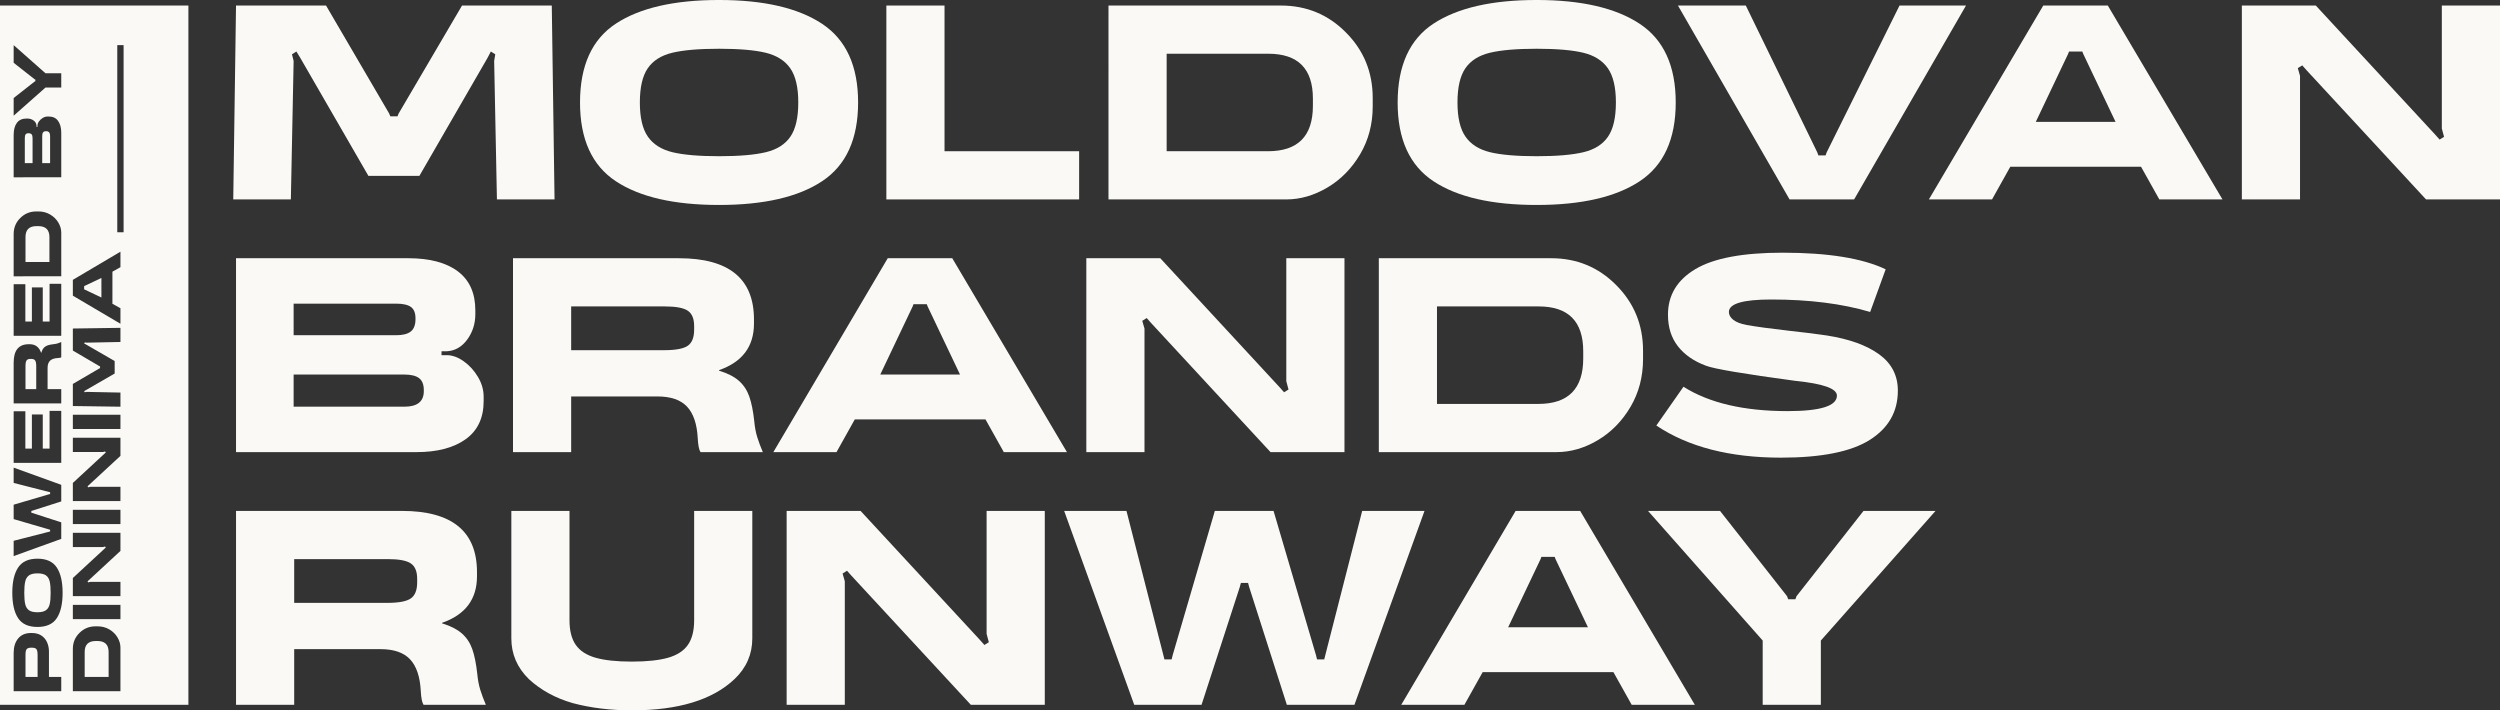
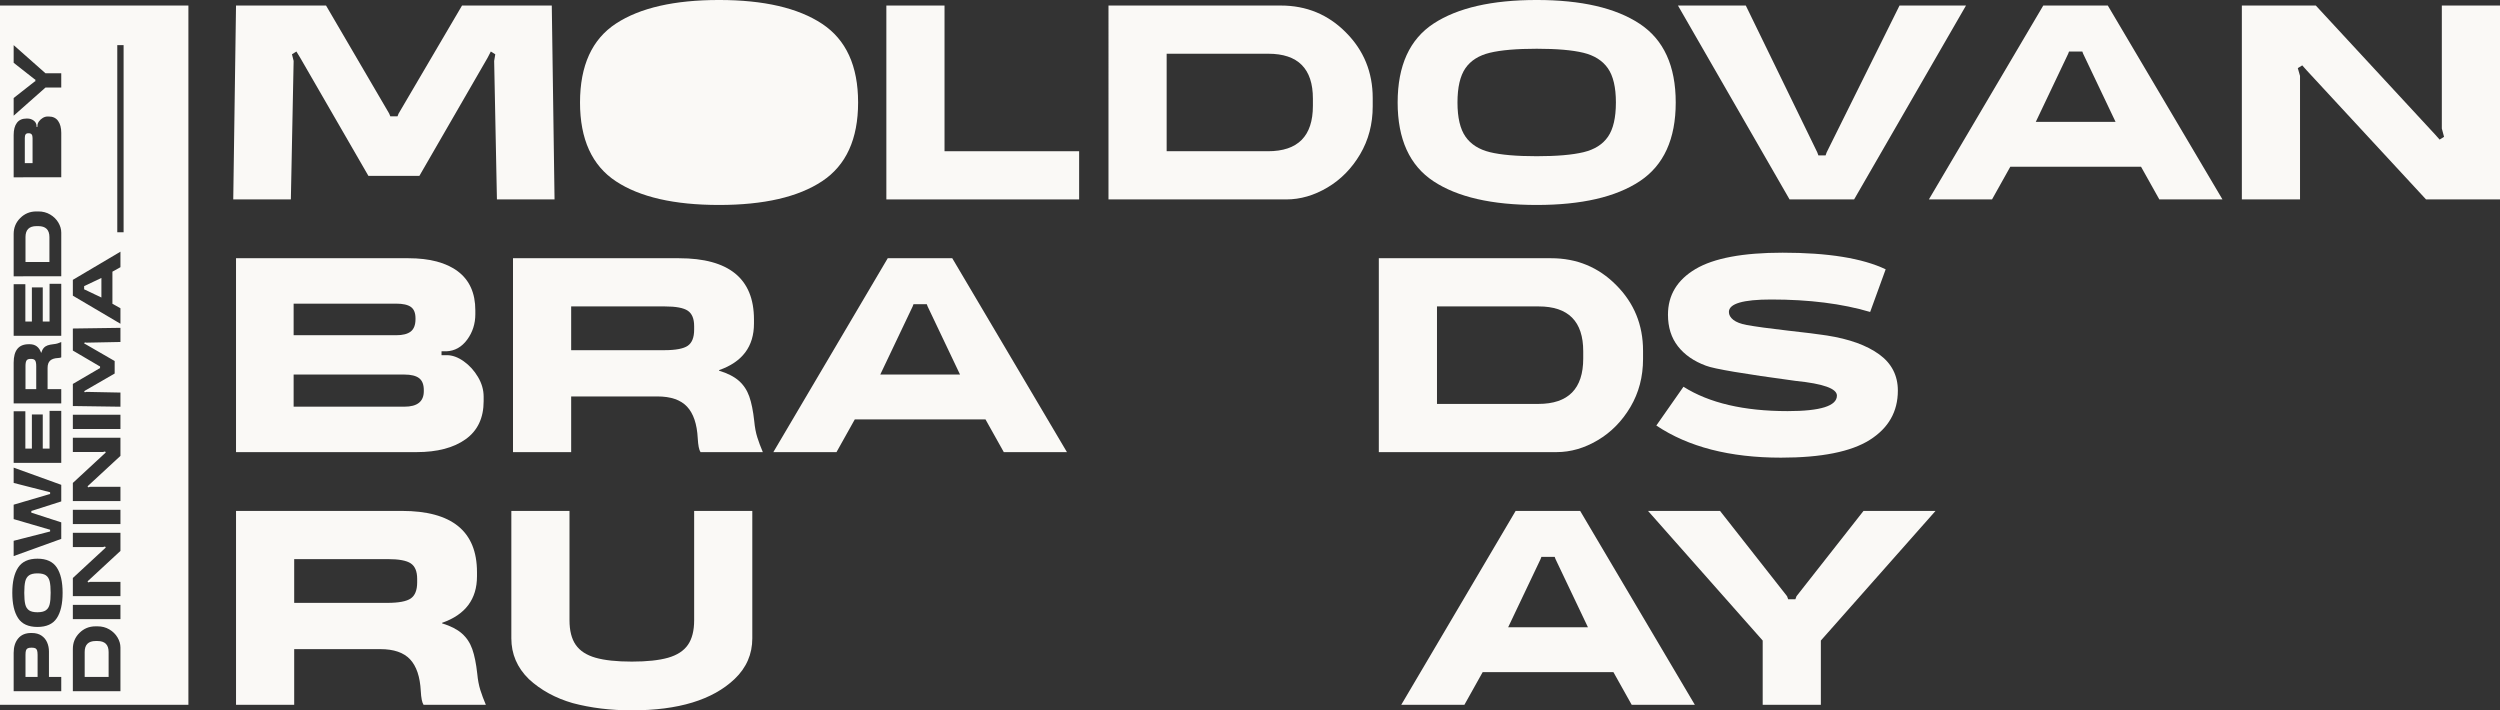
<svg xmlns="http://www.w3.org/2000/svg" id="uuid-8ac25cc9-f451-4dce-bd2d-ef6effa32a35" data-name="Layer 2" viewBox="0 0 1103.487 313.541">
  <rect x="0" y="0" width="1103.487" height="313.541" fill="#333333" stroke="none" />
  <defs>
    <style> .uuid-1cf77cec-6aae-42c1-b723-e8c52c8e71b4 { fill: #faf9f6; stroke-width: 0px; } </style>
  </defs>
  <g id="uuid-ed6ed7fd-4d47-44c9-8a04-7be3be56ca81" data-name="Layer 1">
    <g>
-       <path class="uuid-1cf77cec-6aae-42c1-b723-e8c52c8e71b4" d="M362.872,10.516c10.592,7.009,15.891,18.582,15.891,34.719,0,16.136-5.277,27.709-15.831,34.719-10.555,7.009-25.733,10.516-45.541,10.516-19.807,0-34.985-3.486-45.54-10.457-10.554-6.965-15.832-18.56-15.832-34.778,0-16.3,5.3-27.917,15.892-34.844,10.593-6.928,25.755-10.391,45.48-10.391,19.721,0,34.883,3.507,45.481,10.516M296.729,23.287c-4.891,1.187-8.496,3.469-10.816,6.846-2.325,3.387-3.485,8.419-3.485,15.102,0,6.682,1.181,11.714,3.545,15.096,2.364,3.382,5.969,5.67,10.816,6.846,4.852,1.182,11.72,1.775,20.602,1.775,8.883,0,15.772-.593,20.663-1.775,4.891-1.176,8.496-3.464,10.816-6.846,2.325-3.382,3.485-8.414,3.485-15.096,0-6.683-1.181-11.715-3.545-15.102-2.364-3.377-5.969-5.659-10.821-6.846-4.847-1.176-11.715-1.77-20.598-1.77-8.882,0-15.771.594-20.662,1.77" />
+       <path class="uuid-1cf77cec-6aae-42c1-b723-e8c52c8e71b4" d="M362.872,10.516c10.592,7.009,15.891,18.582,15.891,34.719,0,16.136-5.277,27.709-15.831,34.719-10.555,7.009-25.733,10.516-45.541,10.516-19.807,0-34.985-3.486-45.54-10.457-10.554-6.965-15.832-18.56-15.832-34.778,0-16.3,5.3-27.917,15.892-34.844,10.593-6.928,25.755-10.391,45.48-10.391,19.721,0,34.883,3.507,45.481,10.516M296.729,23.287" />
      <polygon class="uuid-1cf77cec-6aae-42c1-b723-e8c52c8e71b4" points="203.938 2.445 243.553 2.445 244.773 88.025 219.34 88.025 218.12 26.898 218.61 23.962 216.649 22.737 215.19 25.553 185.111 77.634 162.616 77.634 132.543 25.553 130.83 22.737 128.875 23.962 129.607 26.898 128.384 88.025 102.957 88.025 104.179 2.445 143.911 2.445 171.784 50.125 172.274 51.345 175.452 51.345 175.942 50.125 203.938 2.445" />
      <polygon class="uuid-1cf77cec-6aae-42c1-b723-e8c52c8e71b4" points="391.235 88.025 391.235 2.445 416.907 2.445 416.907 66.753 476.324 66.753 476.324 88.025 391.235 88.025" />
      <path class="uuid-1cf77cec-6aae-42c1-b723-e8c52c8e71b4" d="M565.324,2.445c11.328,0,20.903,3.954,28.729,11.856,7.902,7.908,11.856,17.569,11.856,28.979v3.665c0,7.826-1.852,14.873-5.561,21.153-3.709,6.274-8.517,11.164-14.426,14.666-5.909,3.507-11.96,5.261-18.152,5.261h-78.489V2.445h76.043ZM579.506,43.525c0-13.207-6.562-19.807-19.688-19.807h-44.864v43.035h44.745c13.201,0,19.807-6.683,19.807-20.053v-3.175Z" />
      <path class="uuid-1cf77cec-6aae-42c1-b723-e8c52c8e71b4" d="M723.767,10.516c10.592,7.009,15.891,18.582,15.891,34.719,0,16.136-5.277,27.709-15.831,34.719-10.555,7.009-25.733,10.516-45.541,10.516s-34.985-3.486-45.54-10.457c-10.554-6.965-15.832-18.56-15.832-34.778,0-16.3,5.3-27.917,15.892-34.844,10.593-6.928,25.755-10.391,45.48-10.391,19.721,0,34.883,3.507,45.481,10.516M657.625,23.287c-4.891,1.187-8.496,3.469-10.816,6.846-2.325,3.387-3.485,8.419-3.485,15.102,0,6.682,1.181,11.714,3.545,15.096,2.364,3.382,5.969,5.67,10.816,6.846,4.852,1.182,11.72,1.775,20.602,1.775,8.883,0,15.772-.593,20.663-1.775,4.89-1.176,8.496-3.464,10.816-6.846,2.325-3.382,3.485-8.414,3.485-15.096,0-6.683-1.181-11.715-3.545-15.102-2.364-3.377-5.969-5.659-10.821-6.846-4.847-1.176-11.715-1.77-20.598-1.77-8.882,0-15.771.594-20.662,1.77" />
      <polygon class="uuid-1cf77cec-6aae-42c1-b723-e8c52c8e71b4" points="838.44 2.445 867.781 2.445 818.393 88.025 789.904 88.025 740.639 2.445 770.587 2.445 802.131 67.243 802.621 68.582 805.802 68.582 806.286 67.243 838.44 2.445" />
      <path class="uuid-1cf77cec-6aae-42c1-b723-e8c52c8e71b4" d="M980.988,88.024h-27.873l-8.071-14.427h-57.707l-8.065,14.427h-27.873L901.889,2.444h28.483l50.616,85.58ZM898.589,53.79h35.209l-14.307-30.073-.365-.981h-5.871l-.365.981-14.301,30.073Z" />
      <polygon class="uuid-1cf77cec-6aae-42c1-b723-e8c52c8e71b4" points="1077.809 56.726 1077.809 2.445 1103.487 2.445 1103.487 88.025 1070.843 88.025 1018.153 31.053 1016.197 28.853 1014.237 30.073 1015.217 33.498 1015.217 88.025 989.544 88.025 989.544 2.445 1022.183 2.445 1074.879 59.416 1076.834 61.617 1078.789 60.391 1077.809 56.726" />
      <path class="uuid-1cf77cec-6aae-42c1-b723-e8c52c8e71b4" d="M180.22,113.98c9.455,0,16.747,1.939,21.888,5.806,5.13,3.872,7.701,9.596,7.701,17.177v1.715c0,4.237-1.209,7.984-3.606,11.247-2.407,3.256-5.446,4.972-9.116,5.135h-2.2v1.71h2.33c2.44,0,4.924.899,7.451,2.691,2.527,1.791,4.629,4.095,6.295,6.905,1.678,2.81,2.516,5.73,2.516,8.741v1.955c0,7.418-2.657,13.022-7.951,16.812-5.304,3.791-12.515,5.686-21.64,5.686h-79.709v-85.58h76.041ZM129.607,134.027v13.942h45.235c2.933,0,5.092-.55,6.478-1.65,1.386-1.105,2.081-2.913,2.081-5.44v-.371c0-2.363-.673-4.035-2.018-5.01-1.345-.98-3.526-1.471-6.541-1.471h-45.235ZM129.607,165.326v14.182h48.903c5.702,0,8.556-2.282,8.556-6.846v-.49c0-2.446-.692-4.194-2.078-5.256-1.386-1.056-3.545-1.59-6.478-1.59h-48.903Z" />
      <path class="uuid-1cf77cec-6aae-42c1-b723-e8c52c8e71b4" d="M299.664,113.981c22.089,0,33.134,9.007,33.134,27.018v1.835c0,10.108-5.136,16.954-15.407,20.537v.245c3.747,1.144,6.666,2.631,8.741,4.461,2.08,1.835,3.611,4.139,4.586,6.911.98,2.772,1.71,6.399,2.2,10.881.245,2.685.692,5.07,1.345,7.151.654,2.075,1.471,4.258,2.445,6.54h-27.508c-.653-.98-1.056-3.017-1.22-6.116-.327-6.273-1.895-10.919-4.705-13.936-2.816-3.012-7.194-4.52-13.147-4.52h-38.019v24.572h-25.673v-85.579h73.228ZM306.39,143.934c0-3.262-.937-5.522-2.81-6.786-1.879-1.263-5.261-1.895-10.152-1.895h-41.319v19.317h41.08c5.048,0,8.512-.653,10.391-1.955,1.873-1.307,2.81-3.671,2.81-7.091v-1.59Z" />
      <path class="uuid-1cf77cec-6aae-42c1-b723-e8c52c8e71b4" d="M470.943,199.56h-27.873l-8.071-14.427h-57.707l-8.065,14.427h-27.873l50.49-85.58h28.483l50.616,85.58ZM388.544,165.326h35.209l-14.307-30.073-.365-.981h-5.871l-.365.981-14.301,30.073Z" />
-       <polygon class="uuid-1cf77cec-6aae-42c1-b723-e8c52c8e71b4" points="567.764 168.262 567.764 113.981 593.442 113.981 593.442 199.561 560.798 199.561 508.108 142.589 506.152 140.389 504.192 141.609 505.172 145.034 505.172 199.561 479.499 199.561 479.499 113.981 512.138 113.981 564.834 170.952 566.789 173.153 568.744 171.927 567.764 168.262" />
      <path class="uuid-1cf77cec-6aae-42c1-b723-e8c52c8e71b4" d="M684.647,113.98c11.328,0,20.902,3.954,28.729,11.856,7.902,7.908,11.856,17.569,11.856,28.979v3.665c0,7.826-1.852,14.873-5.561,21.153-3.709,6.274-8.518,11.164-14.427,14.666-5.909,3.507-11.959,5.261-18.151,5.261h-78.489v-85.58h76.043ZM698.829,155.06c0-13.207-6.563-19.807-19.688-19.807h-44.864v43.035h44.745c13.201,0,19.807-6.683,19.807-20.053v-3.175Z" />
      <path class="uuid-1cf77cec-6aae-42c1-b723-e8c52c8e71b4" d="M825.478,137.698c-12.39-3.671-26.936-5.501-43.645-5.501-12.471,0-18.707,1.83-18.707,5.501,0,1.302.653,2.467,1.96,3.486,1.302,1.018,3.257,1.769,5.866,2.26,4.073.735,10.026,1.546,17.852,2.445,8.147.899,14.013,1.634,17.602,2.2,9.863,1.547,17.542,4.319,23.048,8.316,5.5,3.992,8.25,9.329,8.25,16.012,0,9.291-4.139,16.545-12.411,21.762-8.273,5.218-21.332,7.826-39.179,7.826-22.58,0-40.917-4.727-55.017-14.181l11.982-17.117c11.328,7.172,26.653,10.756,45.97,10.756,14.503,0,21.757-2.277,21.757-6.846,0-3.093-6.029-5.255-18.092-6.475-22.982-3.099-36.227-5.337-39.734-6.726-5.299-1.955-9.411-4.809-12.347-8.556-2.935-3.752-4.4-8.398-4.4-13.942,0-8.638,4.052-15.358,12.161-20.172,8.109-4.804,20.929-7.211,38.449-7.211,20.053,0,35.215,2.445,45.481,7.336l-6.846,18.827Z" />
      <path class="uuid-1cf77cec-6aae-42c1-b723-e8c52c8e71b4" d="M177.411,225.517c22.084,0,33.128,9.007,33.128,27.018v1.835c0,10.108-5.13,16.954-15.401,20.537v.245c3.747,1.144,6.666,2.631,8.735,4.46,2.081,1.836,3.617,4.139,4.586,6.912.98,2.772,1.71,6.399,2.2,10.881.251,2.685.697,5.07,1.351,7.151.653,2.075,1.47,4.258,2.44,6.54h-27.503c-.654-.98-1.062-3.017-1.223-6.116-.327-6.274-1.895-10.919-4.708-13.936-2.813-3.012-7.194-4.52-13.141-4.52h-38.022v24.572h-25.673v-85.579h73.231ZM184.134,255.47c0-3.262-.939-5.522-2.813-6.786-1.876-1.263-5.255-1.895-10.146-1.895h-41.322v19.317h41.077c5.054,0,8.515-.653,10.391-1.955,1.874-1.307,2.813-3.671,2.813-7.091v-1.59Z" />
      <path class="uuid-1cf77cec-6aae-42c1-b723-e8c52c8e71b4" d="M306.39,225.516h25.673v56.236c0,7.009-2.609,13-7.826,17.972-9.7,9.21-24.818,13.817-45.355,13.817-9.373,0-18.054-1.062-26.043-3.18-7.663-2.201-14.138-5.746-19.437-10.637-5.136-5.054-7.701-11.044-7.701-17.972v-56.236h25.673v48.29c0,4.564.915,8.175,2.75,10.822,1.835,2.647,4.749,4.542,8.741,5.686,3.992,1.138,9.329,1.71,16.017,1.71,6.682,0,12.019-.572,16.017-1.71,3.992-1.144,6.905-3.039,8.741-5.686,1.83-2.647,2.75-6.258,2.75-10.822v-48.29Z" />
-       <polygon class="uuid-1cf77cec-6aae-42c1-b723-e8c52c8e71b4" points="435.484 279.797 435.484 225.517 461.162 225.517 461.162 311.096 428.518 311.096 375.828 254.125 373.872 251.924 371.912 253.145 372.892 256.57 372.892 311.096 347.219 311.096 347.219 225.517 379.858 225.517 432.554 282.487 434.509 284.689 436.464 283.463 435.484 279.797" />
-       <polygon class="uuid-1cf77cec-6aae-42c1-b723-e8c52c8e71b4" points="585.001 289.089 601.263 225.517 628.771 225.517 597.837 311.097 568.009 311.097 551.382 259.136 550.892 257.306 547.717 257.306 547.227 259.136 530.355 311.097 500.647 311.097 469.718 225.517 497.221 225.517 513.483 289.089 513.973 291.044 517.154 291.044 517.638 289.089 536.22 225.517 562.138 225.517 580.846 289.089 581.336 291.044 584.516 291.044 585.001 289.089" />
      <path class="uuid-1cf77cec-6aae-42c1-b723-e8c52c8e71b4" d="M748.095,311.096h-27.873l-8.071-14.427h-57.707l-8.065,14.427h-27.873l50.49-85.58h28.483l50.616,85.58ZM665.696,276.862h35.209l-14.307-30.073-.365-.981h-5.871l-.365.981-14.301,30.073Z" />
      <polygon class="uuid-1cf77cec-6aae-42c1-b723-e8c52c8e71b4" points="792.96 263.171 822.543 225.517 854.329 225.517 803.716 282.733 803.716 311.097 778.043 311.097 778.043 282.733 727.433 225.517 759.216 225.517 788.805 263.171 789.289 264.516 792.47 264.516 792.96 263.171" />
      <path class="uuid-1cf77cec-6aae-42c1-b723-e8c52c8e71b4" d="M13.772,158.422h-.39c-.8,0-1.355.23-1.666.69-.31.461-.465,1.291-.465,2.491v10.144h4.742v-10.084c0-1.24-.16-2.09-.48-2.551-.32-.46-.901-.69-1.741-.69" />
      <path class="uuid-1cf77cec-6aae-42c1-b723-e8c52c8e71b4" d="M15.648,286.169c-.35-.19-.865-.285-1.545-.285h-.331c-.68,0-1.2.095-1.561.285-.359.19-.609.506-.75.946-.14.44-.21,1.09-.21,1.95v9.724h5.342v-9.694c0-.86-.07-1.515-.21-1.966-.139-.45-.385-.77-.735-.96" />
      <path class="uuid-1cf77cec-6aae-42c1-b723-e8c52c8e71b4" d="M43.02,282.943h-.78c-3.242,0-4.863,1.611-4.863,4.832v11.014h10.565v-10.984c0-3.241-1.64-4.862-4.922-4.862" />
      <path class="uuid-1cf77cec-6aae-42c1-b723-e8c52c8e71b4" d="M16.894,99.809h-.78c-3.242,0-4.863,1.611-4.863,4.832v11.014h10.565v-10.984c0-3.241-1.64-4.862-4.922-4.862" />
      <path class="uuid-1cf77cec-6aae-42c1-b723-e8c52c8e71b4" d="M20.24,253.937c-.83-.57-2.065-.855-3.707-.855-1.64,0-2.876.29-3.706.87-.83.58-1.39,1.466-1.681,2.656-.289,1.19-.435,2.876-.435,5.057s.146,3.872.435,5.072c.291,1.2.851,2.086,1.681,2.656.83.57,2.066.856,3.706.856,1.642,0,2.877-.291,3.707-.871.831-.58,1.391-1.465,1.681-2.656.29-1.19.435-2.876.435-5.057s-.145-3.872-.435-5.072c-.29-1.2-.85-2.086-1.681-2.656" />
      <path class="uuid-1cf77cec-6aae-42c1-b723-e8c52c8e71b4" d="M12.632,58.812h-.09c-.58,0-.991.165-1.231.495-.24.33-.36.866-.36,1.606v11.104h3.422v-11.104c0-.721-.136-1.25-.406-1.591-.27-.34-.715-.51-1.335-.51" />
      <path class="uuid-1cf77cec-6aae-42c1-b723-e8c52c8e71b4" d="M0,311.096h83.159V2.445H0v308.651ZM6.029,43.265l9.244-7.263.33-.12v-.78l-.33-.12-9.244-7.263v-7.804l14.046,12.426h6.963v6.303h-6.963l-14.046,12.424v-7.803ZM6.029,59.592c0-2.321.476-4.112,1.426-5.372.95-1.261,2.356-1.891,4.216-1.891h.42c1.041,0,1.962.295,2.762.885.8.591,1.22,1.336,1.26,2.237v.54h.42v-.571c0-.6.221-1.21.66-1.83.441-.62,1.006-1.135,1.696-1.546.691-.41,1.406-.615,2.146-.615h.48c1.822,0,3.197.65,4.127,1.951.93,1.301,1.396,3.071,1.396,5.312v19.568H6.029v-18.668ZM6.029,103.29c0-2.781.971-5.132,2.912-7.053,1.94-1.941,4.311-2.911,7.112-2.911h.901c1.92,0,3.651.455,5.192,1.365,1.541.911,2.741,2.091,3.601,3.542.861,1.451,1.291,2.936,1.291,4.457v19.267H6.029v-18.667ZM6.029,125.439h5.162v16.476h2.881v-15.065h4.802v15.065h3.002v-16.656h5.162v22.959H6.029v-22.779ZM6.029,160.073c0-5.422,2.211-8.134,6.633-8.134h.45c2.481,0,4.162,1.261,5.042,3.782h.06c.281-.92.645-1.636,1.096-2.146.45-.51,1.015-.885,1.695-1.125.681-.24,1.571-.42,2.671-.54.661-.06,1.246-.17,1.756-.33.51-.161,1.046-.361,1.606-.601v6.753c-.241.161-.74.26-1.501.3-1.54.08-2.681.466-3.421,1.155-.74.691-1.111,1.767-1.111,3.227v9.334h6.033v6.302H6.029v-17.977ZM6.029,181.532h5.162v16.476h2.881v-15.066h4.802v15.066h3.002v-16.656h5.162v22.959H6.029v-22.779ZM6.029,238.705l15.606-3.992.481-.12v-.78l-.481-.12-15.606-4.562v-6.362l15.606-4.593.481-.119v-.781l-.481-.12-15.606-3.991v-6.753l21.009,7.593v7.323l-12.756,4.082-.45.119v.781l.45.12,12.756,4.142v7.293l-21.009,7.592v-6.752ZM27.038,305.092H6.029v-16.927c0-2.641.665-4.762,1.996-6.363,1.331-1.6,3.226-2.401,5.687-2.401h.3c1.722,0,3.147.381,4.277,1.141,1.131.76,1.966,1.761,2.506,3.001.541,1.241.811,2.581.811,4.022v11.224h5.432v6.303ZM25.072,272.844c-1.711,2.592-4.557,3.886-8.539,3.886-4.001,0-6.852-1.3-8.553-3.901-1.701-2.601-2.551-6.322-2.551-11.164s.86-8.564,2.581-11.165c1.721-2.601,4.562-3.902,8.523-3.902,3.962,0,6.804,1.296,8.524,3.887,1.721,2.591,2.581,6.318,2.581,11.18,0,4.861-.855,8.588-2.566,11.179M53.164,305.092h-21.009v-18.668c0-2.78.971-5.132,2.912-7.052,1.941-1.941,4.312-2.912,7.113-2.912h.9c1.921,0,3.652.455,5.192,1.366,1.541.91,2.742,2.09,3.602,3.541.86,1.451,1.29,2.937,1.29,4.457v19.268ZM53.164,273.279h-21.009v-6.302h21.009v6.302ZM53.164,243.177l-13.986,12.935-.54.48.301.48.84-.24h13.385v6.303h-21.009v-8.013l13.986-12.936.541-.48-.301-.48-.9.24h-13.326v-6.302h21.009v8.013ZM53.164,231.322h-21.009v-6.302h21.009v6.302ZM53.164,201.22l-13.986,12.935-.54.48.301.48.84-.24h13.385v6.303h-21.009v-8.013l13.986-12.936.541-.48-.301-.48-.9.24h-13.326v-6.302h21.009v8.013ZM53.164,189.365h-21.009v-6.302h21.009v6.302ZM53.164,150.949l-15.006.3-.72-.12-.3.48.69.361,12.785,7.383v5.522l-12.785,7.383-.69.42.3.48.72-.18,15.006.3v6.243l-21.009-.3v-9.754l11.705-6.843.3-.12v-.78l-.3-.121-11.705-6.872v-9.724l21.009-.3v6.242ZM53.164,117.936l-3.541,1.981v14.166l3.541,1.98v6.843l-21.009-12.395v-6.992l21.009-12.426v6.843ZM54.555,102.523h-2.789V19.915h2.789v82.608Z" />
      <polygon class="uuid-1cf77cec-6aae-42c1-b723-e8c52c8e71b4" points="44.761 131.322 44.761 122.678 37.378 126.19 37.138 126.28 37.138 127.72 37.378 127.81 44.761 131.322" />
-       <path class="uuid-1cf77cec-6aae-42c1-b723-e8c52c8e71b4" d="M20.435,57.912h-.12c-.6,0-1.03.17-1.291.51-.259.341-.39.87-.39,1.591v12.004h3.482v-12.004c0-1.4-.56-2.101-1.681-2.101" />
    </g>
  </g>
</svg>